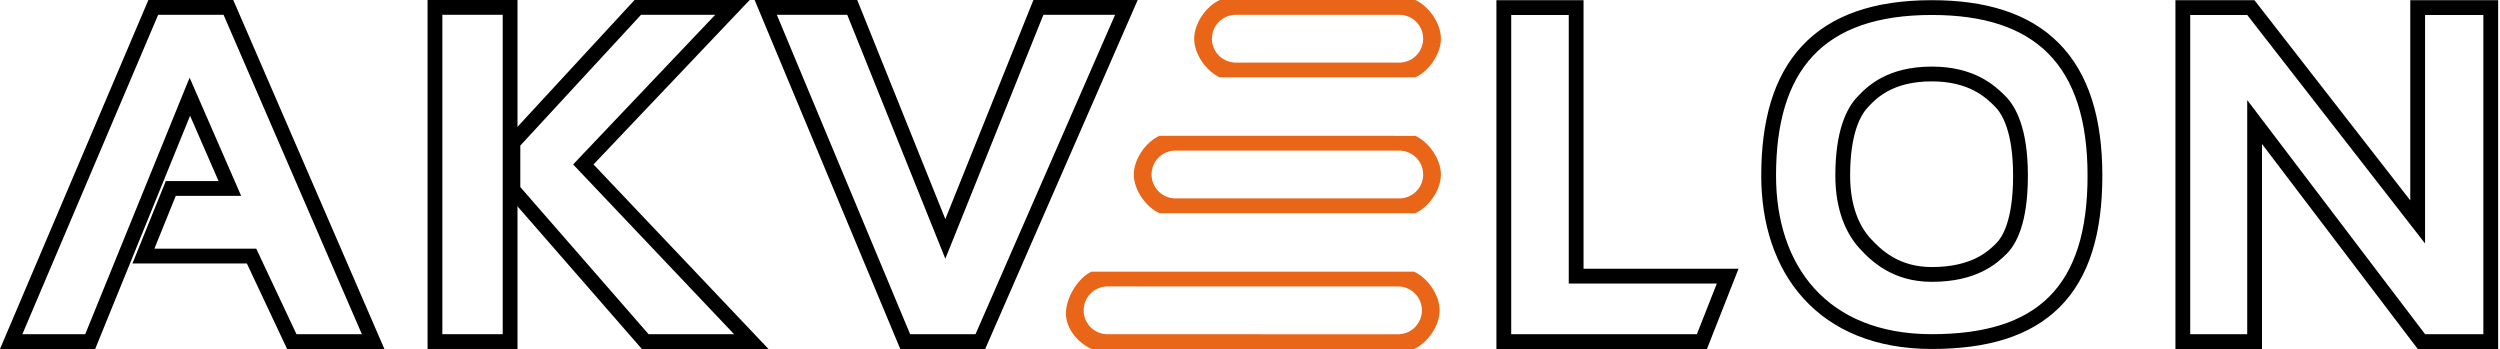
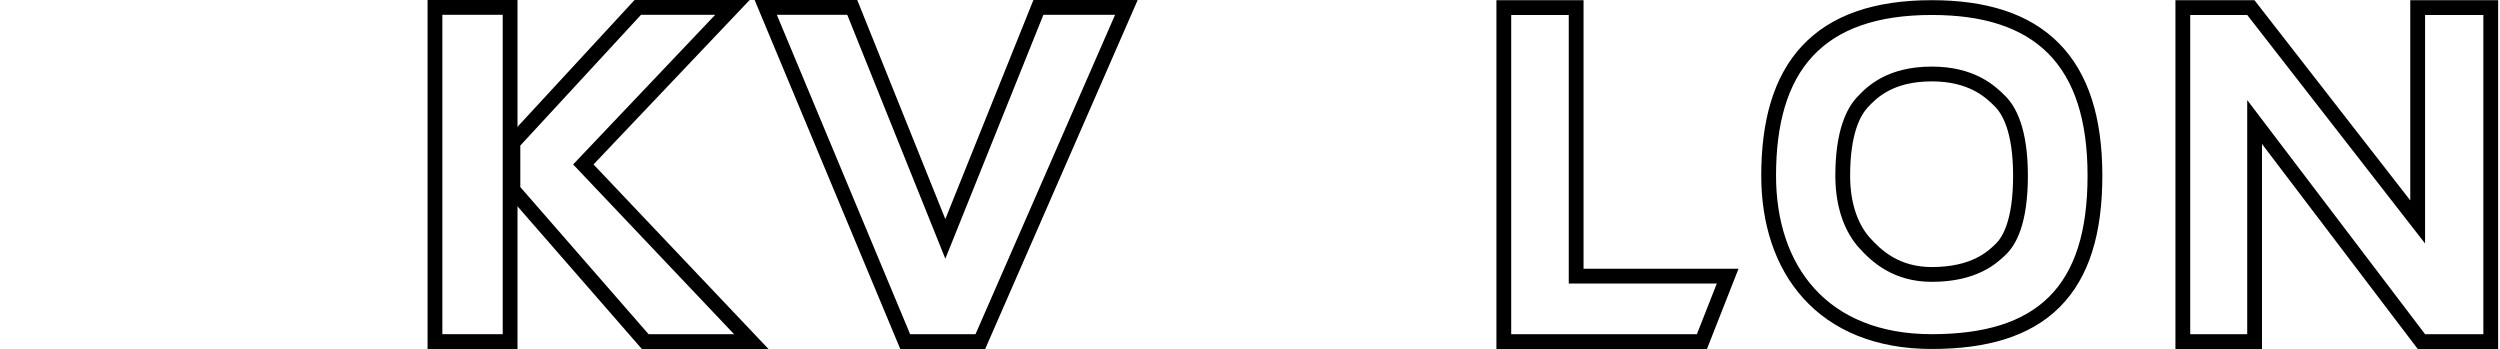
<svg xmlns="http://www.w3.org/2000/svg" width="573" height="80" viewBox="0 0 573 80" fill="none">
  <path fill-rule="evenodd" clip-rule="evenodd" d="M498.61 0.042H516.719L552.436 45.932V0.042H572.576V79.984H554.144L518.451 33.004V79.984H498.61V0.042ZM515.062 22.939L555.826 76.594H569.186V3.432H555.826V55.807L515.062 3.432H502V76.594H515.062V22.939Z" fill="black" />
  <path fill-rule="evenodd" clip-rule="evenodd" d="M457.499 55.803C458.849 54.457 461.402 50.728 461.402 40.265C461.402 30.002 458.808 25.998 457.236 24.416C455.175 22.343 451.306 18.652 442.768 18.652C438.132 18.652 434.96 19.681 432.762 20.861C430.547 22.049 429.152 23.476 428.11 24.592C426.469 26.35 424.049 30.517 424.049 40.265C424.049 47.333 426.246 51.925 428.635 54.557C431.214 57.4 435.295 61.207 442.768 61.207C447.443 61.207 450.658 60.263 452.88 59.181C455.106 58.098 456.499 56.799 457.499 55.803ZM426.124 56.835C423.095 53.496 420.66 48.056 420.66 40.265C420.66 29.973 423.221 24.862 425.631 22.279C427.864 19.887 432.428 15.262 442.768 15.262C452.572 15.262 457.255 19.627 459.64 22.027C462.045 24.447 464.792 29.44 464.792 40.265C464.792 51.253 462.105 55.999 459.892 58.204C457.674 60.414 453.078 64.596 442.768 64.596C433.883 64.596 428.957 59.958 426.124 56.835ZM472.056 70.411C465.242 77.201 455.257 79.984 442.768 79.984C429.929 79.984 420.025 75.759 413.362 68.416C406.747 61.126 403.678 51.152 403.678 40.265C403.678 27.823 406.415 17.611 413.032 10.521C419.692 3.385 429.685 0.042 442.768 0.042C455.042 0.042 465.006 2.978 471.863 9.878C478.716 16.773 481.858 27.013 481.858 40.265C481.858 53.476 478.871 63.62 472.056 70.411ZM478.468 40.265C478.468 65.813 466.89 76.594 442.768 76.594C418.646 76.594 407.068 60.821 407.068 40.265C407.068 16.227 417.681 3.432 442.768 3.432C466.344 3.432 478.468 14.717 478.468 40.265Z" fill="black" />
  <path fill-rule="evenodd" clip-rule="evenodd" d="M172.962 0H196.48L216.67 50.215L236.86 0H260.759L225.805 79.985H206.342L172.962 0ZM216.67 59.302L194.19 3.39H178.05L208.6 76.595H223.587L255.578 3.39H239.15L216.67 59.302Z" fill="black" />
-   <path fill-rule="evenodd" clip-rule="evenodd" d="M34.009 0H53.464L88.103 79.985H65.803L56.581 60.386H30.358L38.001 41.502H50.096L43.565 26.528L21.816 79.985H0L34.009 0ZM43.457 17.8L55.273 44.892H40.286L35.387 56.997H58.732L67.954 76.595H82.941L51.238 3.39H36.251L5.125 76.595H19.535L43.457 17.8Z" fill="black" />
  <path fill-rule="evenodd" clip-rule="evenodd" d="M97.997 0H118.611V79.985H97.997V0ZM101.387 3.39V76.595H115.221V3.39H101.387Z" fill="black" />
  <path fill-rule="evenodd" clip-rule="evenodd" d="M145.439 0H171.821L136.033 37.688L176.136 79.985H147.111L115.866 44.145V32.038L145.439 0ZM131.36 37.687L163.928 3.39H146.923L119.255 33.364V42.874L148.653 76.595H168.251L131.36 37.687Z" fill="black" />
-   <path fill-rule="evenodd" clip-rule="evenodd" d="M279.568 17.732C276.507 16.334 273.703 12.45 273.703 8.866C273.703 5.281 276.507 1.397 279.568 0H324.391C327.453 1.397 330.257 5.281 330.257 8.866C330.257 12.45 327.453 16.334 324.391 17.732H279.568ZM321.002 14.334C323.892 14.184 326.189 11.793 326.189 8.866C326.189 5.938 323.892 3.547 321.002 3.397V3.39H282.958V3.397C280.068 3.547 277.77 5.938 277.77 8.866C277.77 11.793 280.068 14.184 282.958 14.334V14.342H321.002V14.334ZM265.734 48.858C262.673 47.46 259.868 43.577 259.868 39.992C259.868 36.408 262.673 32.523 265.734 31.126L324.391 31.134C327.453 32.532 330.257 36.415 330.257 40C330.257 43.584 327.453 47.469 324.391 48.866L265.734 48.858ZM321.002 45.468C323.892 45.318 326.189 42.927 326.189 40C326.189 37.072 323.892 34.681 321.002 34.531V34.524L269.124 34.516V34.524C266.234 34.674 263.936 37.065 263.936 39.992C263.936 42.92 266.234 45.311 269.124 45.461V45.468L321.002 45.476V45.468ZM250.171 79.992C247.11 78.594 244.305 75.389 244.305 71.804C244.305 68.22 247.11 63.658 250.171 62.26L324.103 62.268C327.164 63.666 329.969 67.549 329.969 71.134C329.969 74.719 327.164 78.603 324.103 80L250.171 79.992ZM320.713 76.602C323.604 76.453 325.901 74.061 325.901 71.134C325.901 68.206 323.604 65.815 320.713 65.665V65.658L253.561 65.65V65.658C250.67 65.808 248.373 68.199 248.373 71.126C248.373 74.054 250.67 76.445 253.561 76.595V76.602L320.713 76.61V76.602Z" fill="#E96618" />
-   <path fill-rule="evenodd" clip-rule="evenodd" d="M342.979 0.042H362.949V61.594H398.47L391.235 79.984H342.979V0.042ZM359.559 64.984V3.432H346.369V76.594H388.926L393.494 64.984H359.559Z" fill="black" />
+   <path fill-rule="evenodd" clip-rule="evenodd" d="M342.979 0.042H362.949V61.594H398.47L391.235 79.984H342.979ZM359.559 64.984V3.432H346.369V76.594H388.926L393.494 64.984H359.559Z" fill="black" />
</svg>